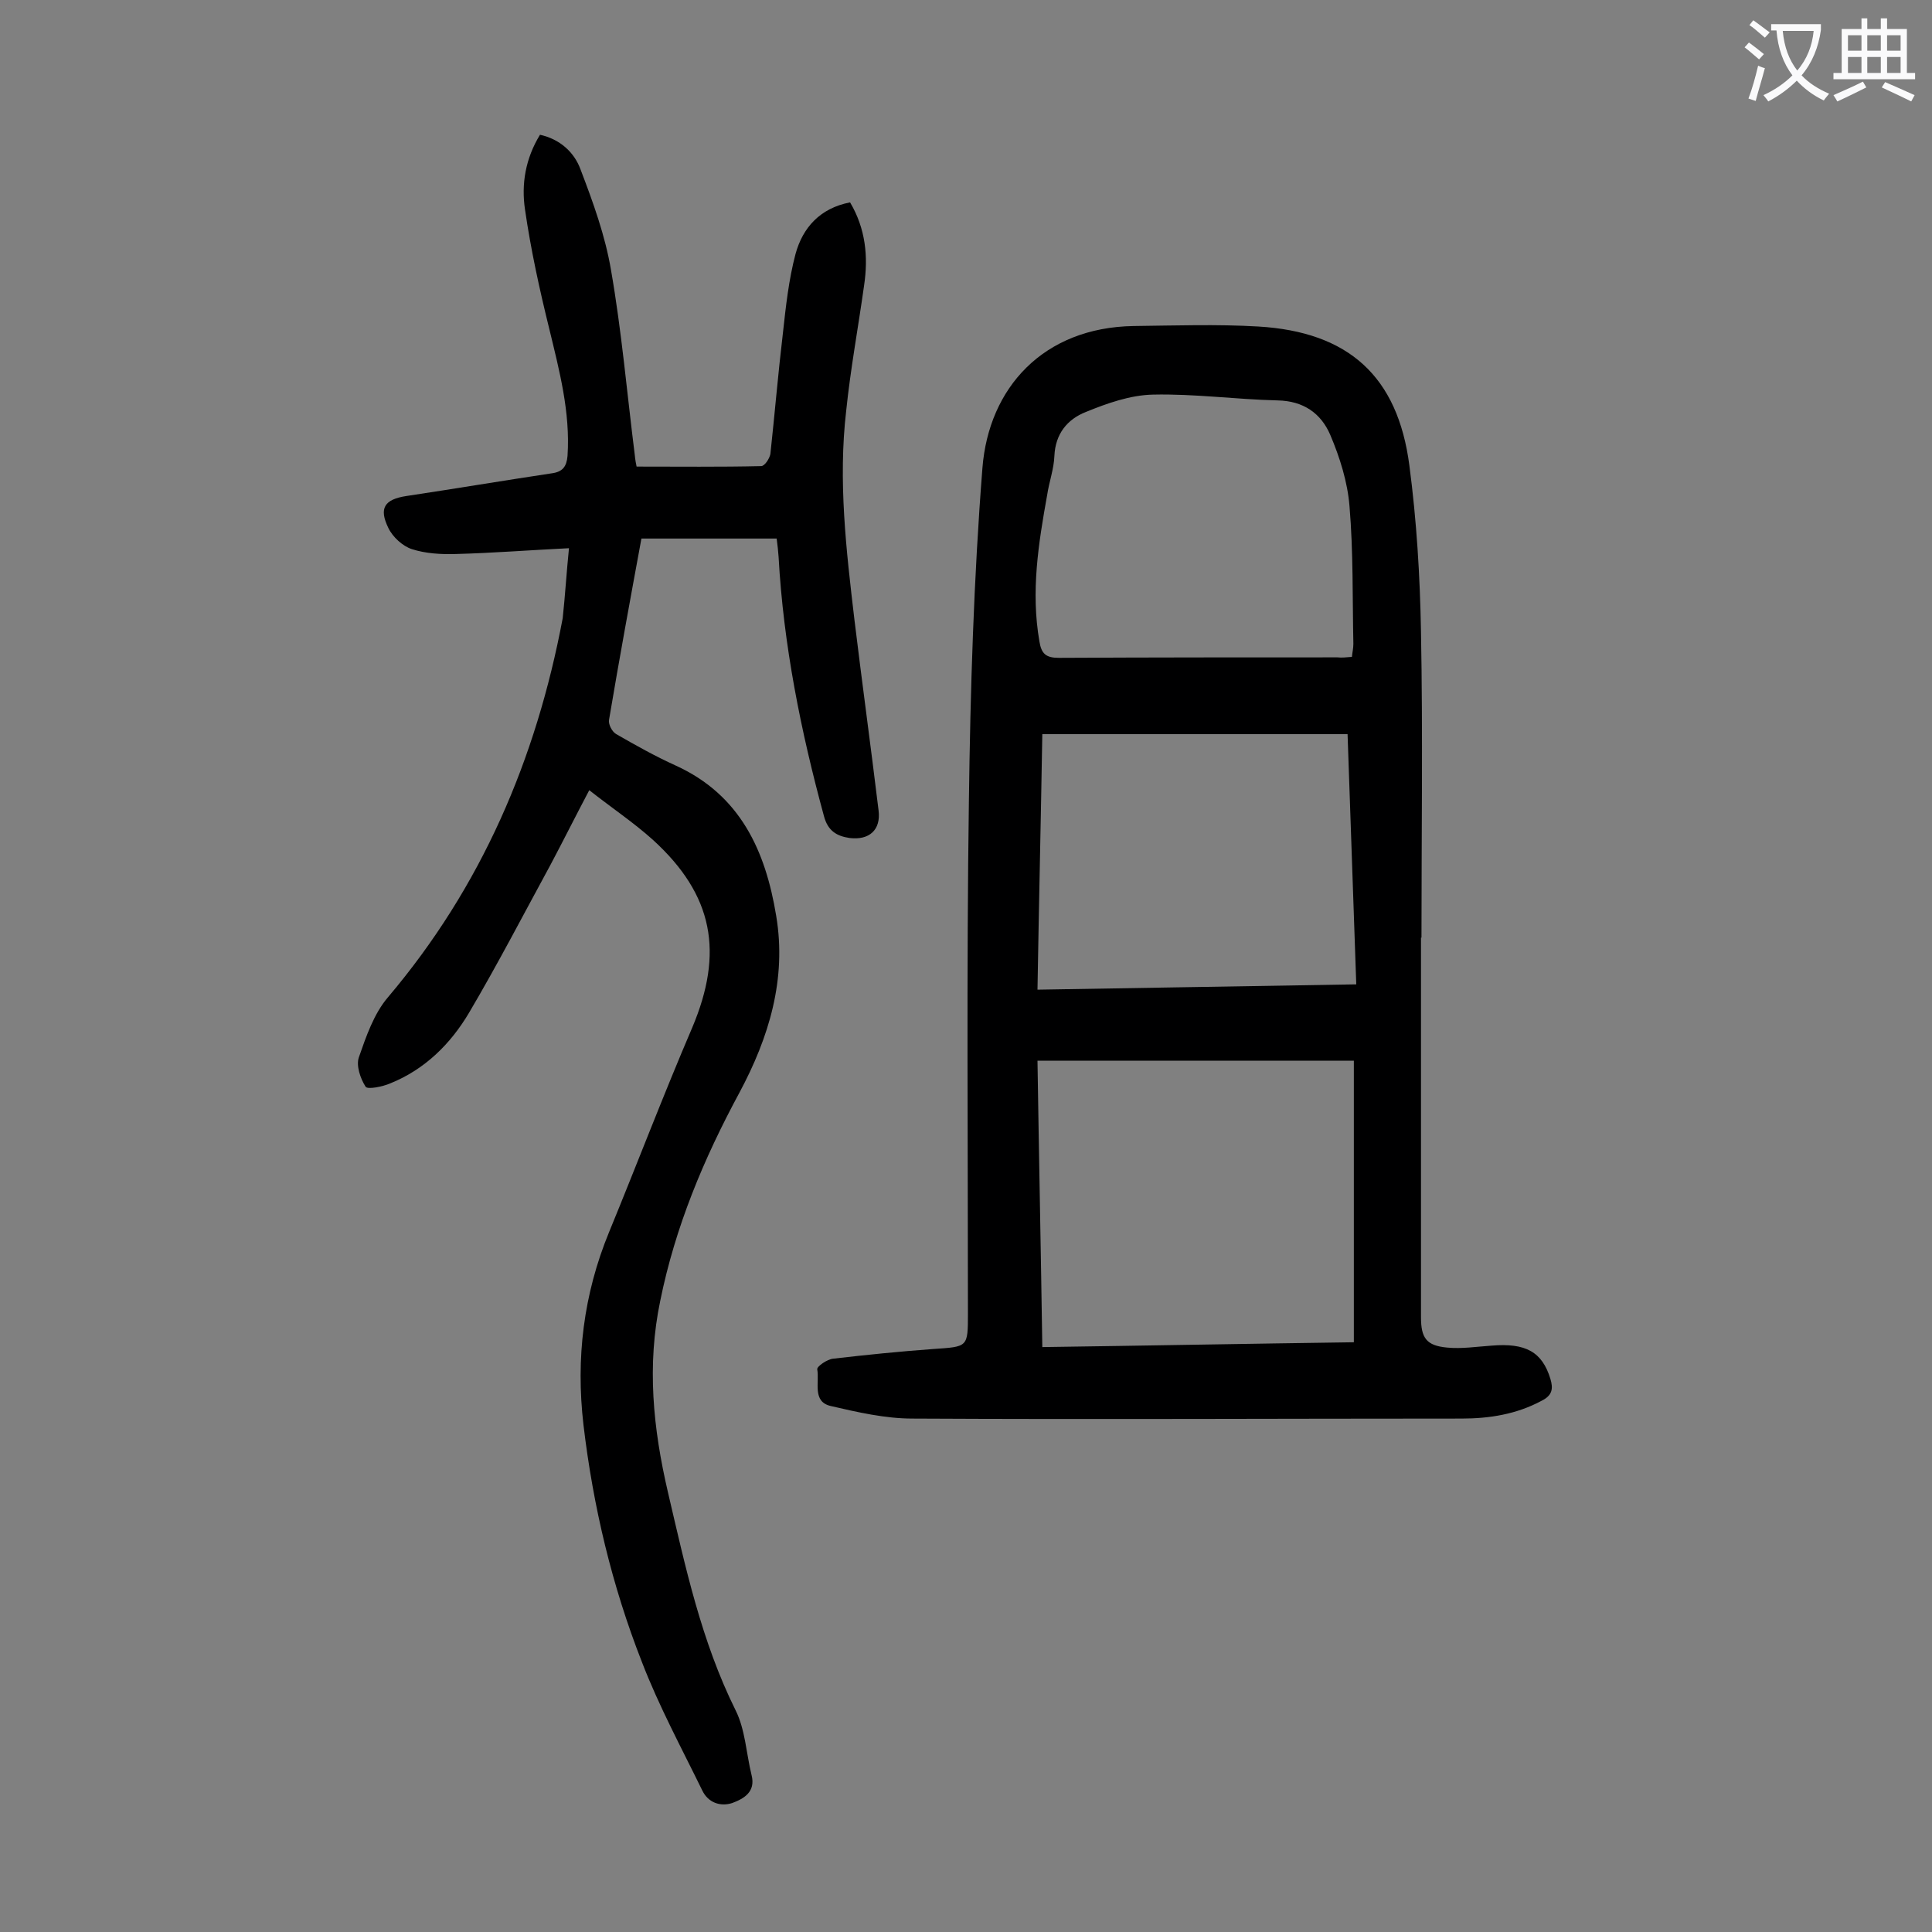
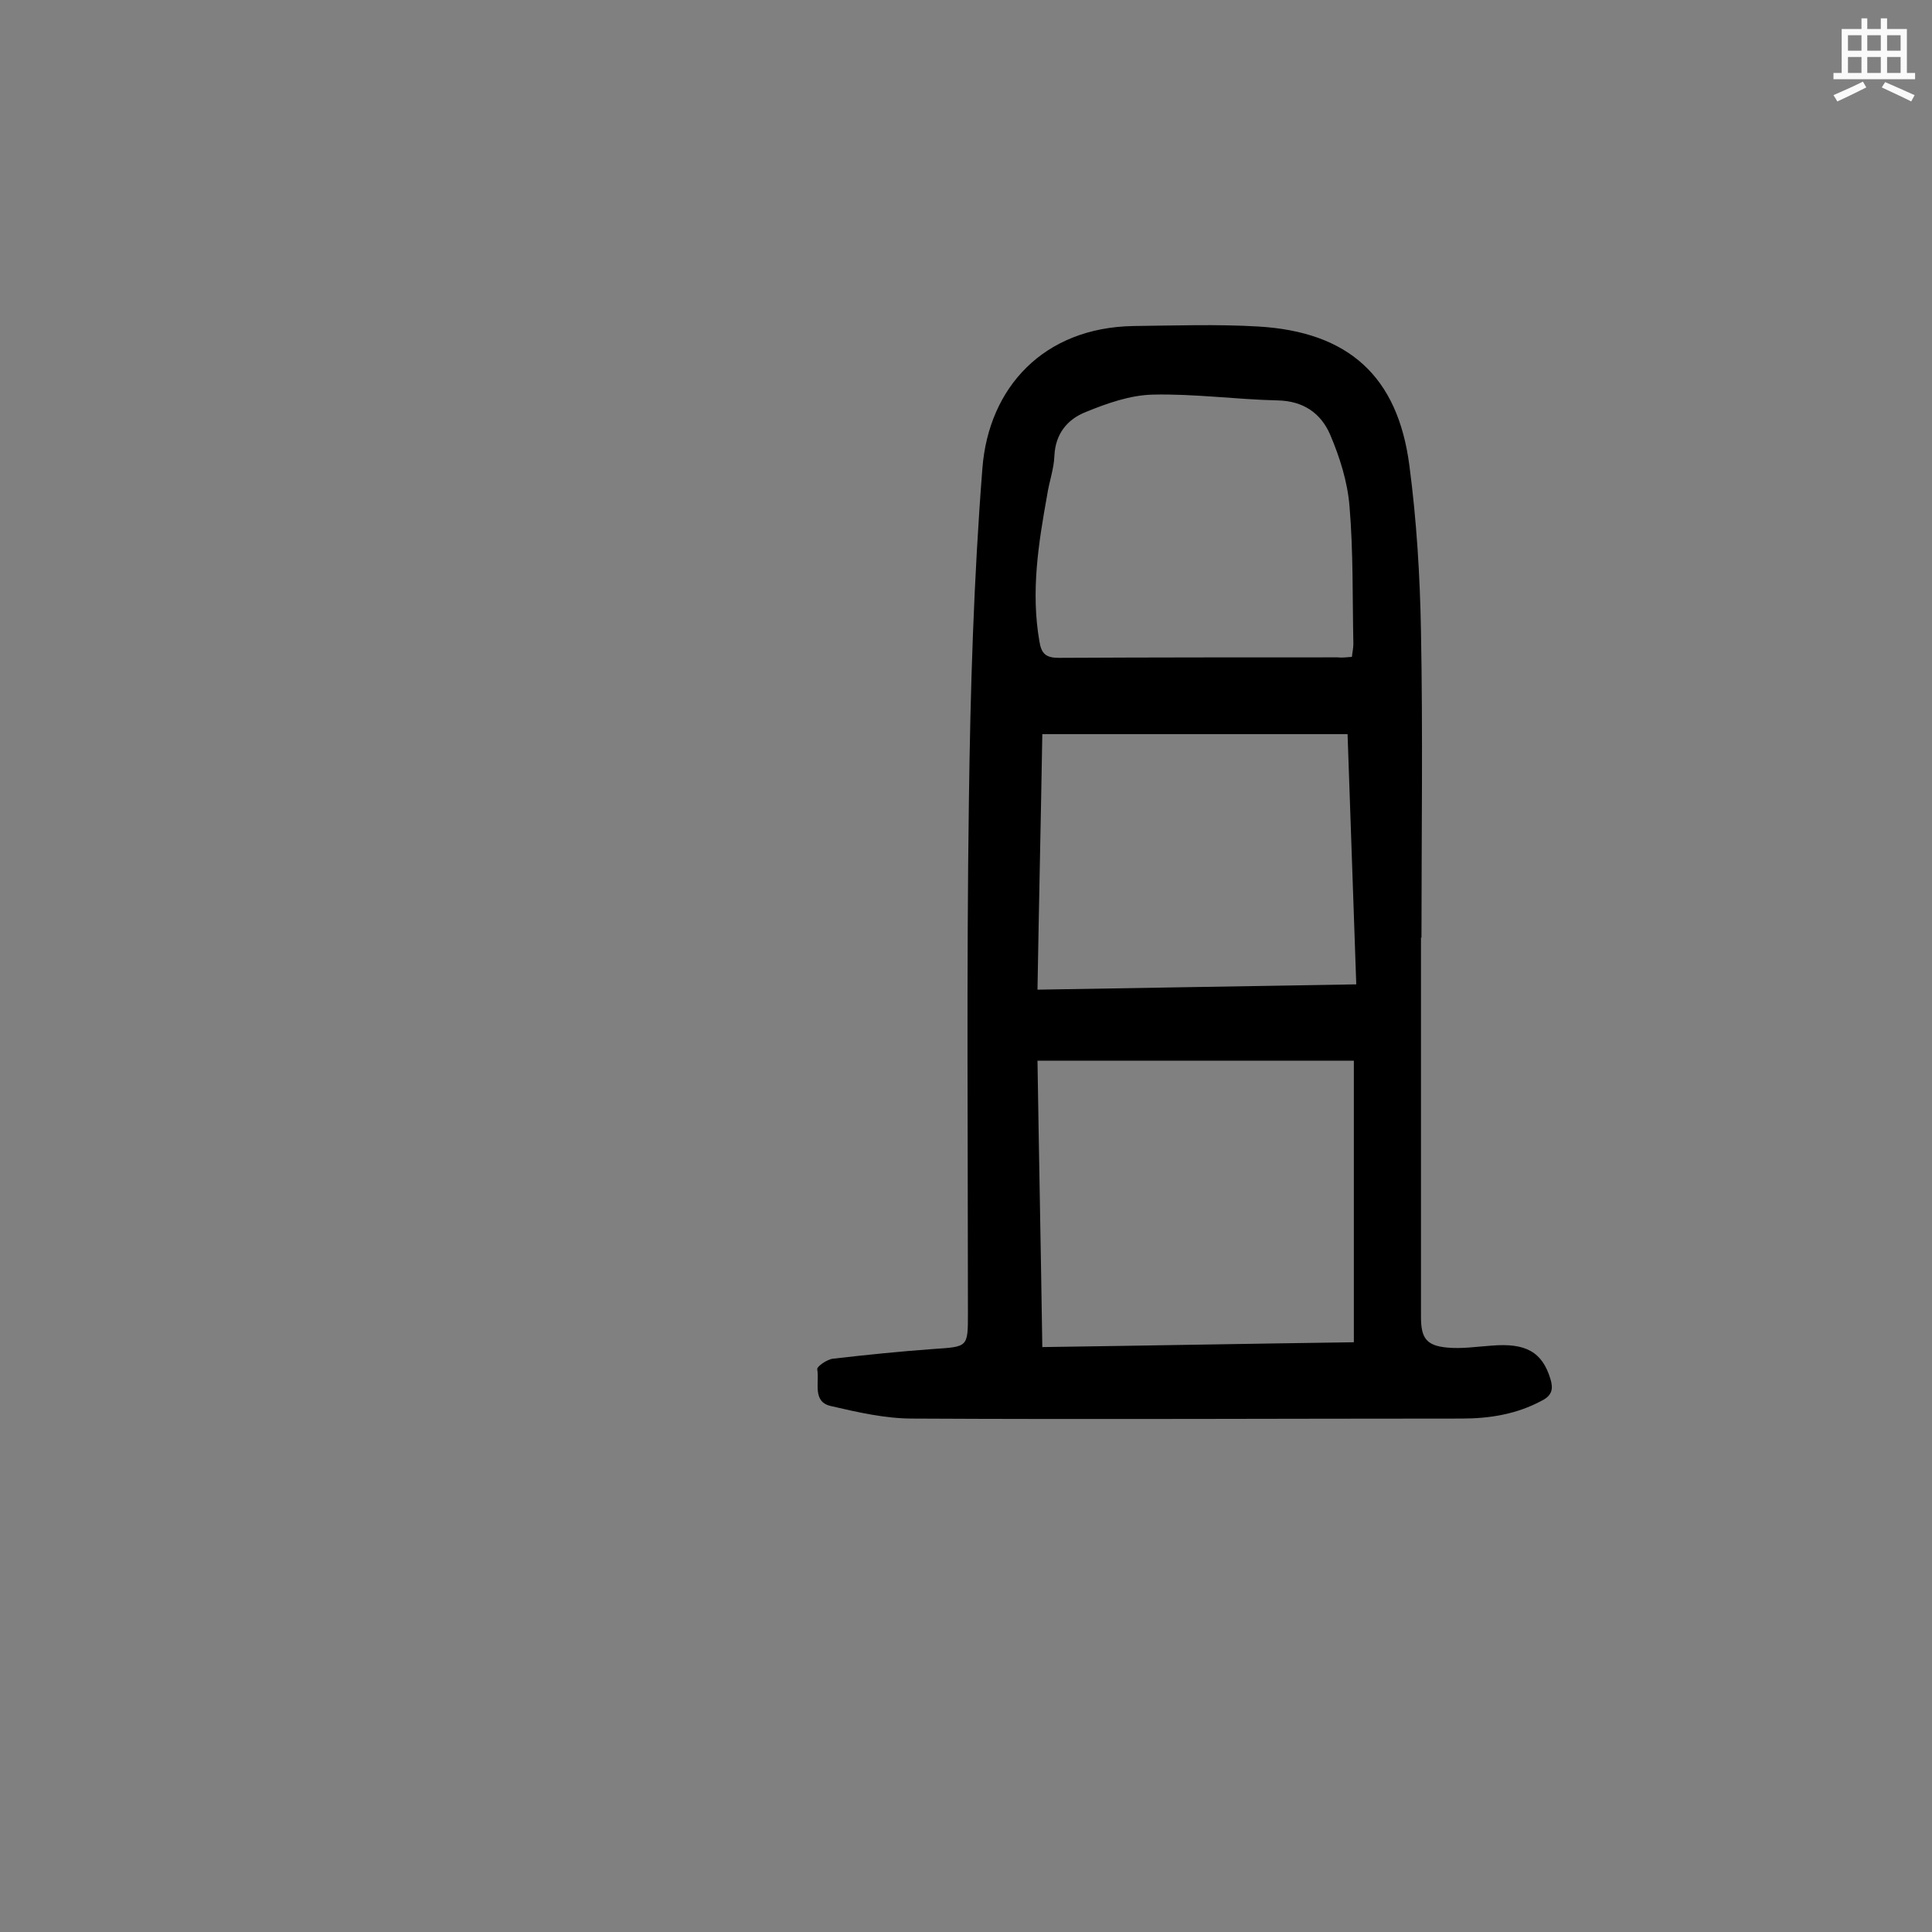
<svg xmlns="http://www.w3.org/2000/svg" enable-background="new 0 0 400 400" viewBox="0 0 400 400">
  <rect x="0" y="0" width="400" height="400" fill="#808080" stroke="none" />
  <path d="m294.2 194.1v78.6c0 4.3 1.1 5.9 5.4 6.3 3 .3 6.2-.2 9.2-.4 7.1-.6 10.5 1.3 12.2 6.9.6 2 .4 3.4-1.8 4.5-5.2 2.8-10.8 3.7-16.6 3.7-37.9 0-75.8.2-113.7 0-5.6 0-11.3-1.3-16.9-2.6-3.9-.9-2.3-4.9-2.8-7.6-.1-.6 2.1-2.1 3.3-2.2 6.9-.8 13.8-1.5 20.7-2 7.2-.5 7.2-.3 7.2-7.4 0-35.4-.3-70.8.2-106.1.3-23 1-46 2.8-68.9 1.3-16.6 12.6-29.1 31.3-29.4 8.6-.1 17.3-.4 25.8.1 18.7 1.1 28.9 10.3 31.3 28.8 1.5 11.4 2.2 22.9 2.4 34.4.4 21.1.1 42.2.1 63.4 0-.1-.1-.1-.1-.1zm-13.9 25.5c-21.7 0-43.4 0-65.5 0 .3 19.6.7 39.2 1 59.3 21.5-.3 42.7-.7 64.5-1 0-19.4 0-38.5 0-58.3zm-65.5-14.7c22.2-.4 43.9-.7 66-1.1-.6-17.6-1.2-34.7-1.8-51.8-21.3 0-42.1 0-63.2 0-.3 17.7-.7 35.1-1 52.9zm65.1-68.9c.1-1 .3-1.8.3-2.7-.2-9.5 0-19-.8-28.5-.4-5-2-10.1-4-14.8-1.9-4.4-5.5-7-10.9-7.1-8.6-.2-17.2-1.4-25.8-1.2-4.7.1-9.5 1.8-13.9 3.6-3.8 1.5-6.3 4.5-6.5 9.1-.1 2.7-1.1 5.4-1.5 8.1-1.8 10-3.4 20-1.6 30.3.4 2.5 1.3 3.4 4 3.4 19.2-.1 38.5-.1 57.7-.1.9.1 1.8 0 3-.1z" fill="#000001" />
-   <path d="m117.8 113.5c-8.2.4-15.8 1-23.4 1.2-3.1.1-6.3-.1-9.1-1-1.9-.6-4-2.5-4.9-4.4-2-4.1-.8-5.9 3.7-6.6 10-1.5 20.1-3.2 30.1-4.7 2.3-.3 3.1-1.4 3.3-3.6.6-9.1-1.7-17.7-3.8-26.4-2-8.1-3.8-16.3-5-24.6-.8-5.3.1-10.6 3.1-15.5 4.1.9 7.1 3.6 8.4 7.2 2.6 6.8 5.1 13.7 6.3 20.8 2.2 12.6 3.3 25.4 4.9 38.1.1 1.1.3 2.2.4 2.6 8.8 0 17.3.1 25.8-.1.7 0 1.7-1.5 1.9-2.5.9-8.3 1.6-16.7 2.6-25.1.6-5.5 1.2-11 2.6-16.3 1.5-5.5 5.1-9.5 11.3-10.7 3.2 5.4 3.8 11.2 2.9 17.2-1.2 8.6-2.8 17.2-3.7 25.9-1.7 14.5 0 28.9 1.7 43.3 1.6 13.2 3.4 26.3 5 39.5.5 4-1.9 6.2-6 5.7-2.7-.4-4.5-1.5-5.3-4.5-4.8-17.6-8.4-35.5-9.4-53.7-.1-1.2-.2-2.4-.4-3.8-9.4 0-18.6 0-28 0-2.3 12.5-4.6 25-6.7 37.5-.2.9.6 2.5 1.5 3 4 2.3 8.1 4.6 12.3 6.5 13.4 6.1 18.6 17.7 20.8 31.1 2.2 13.1-1.5 25.2-7.6 36.6-7.4 13.7-13.3 27.8-16.4 43.1-2.8 13.4-1.5 26.4 1.6 39.7 3.6 15.4 6.9 30.8 14 45.1 2 4 2.2 8.9 3.3 13.4.9 3.5-1.6 4.9-4 5.8-2.5.8-5-.1-6.2-2.6-4.3-8.8-9-17.5-12.5-26.6-6.2-15.8-10.1-32.2-12.1-49.1-1.6-13.8 0-27 5.3-39.9 5.8-14.1 11.2-28.3 17.2-42.3 6.6-15.6 4.4-27.5-8.1-38.9-4-3.6-8.5-6.6-13.2-10.3-2.9 5.5-5.4 10.5-8 15.4-5.6 10.3-11 20.7-16.9 30.7-3.8 6.4-9.1 11.7-16.3 14.6-1.6.7-4.7 1.3-5.1.7-1.1-1.7-2-4.4-1.4-6.1 1.5-4.3 3.1-9 6-12.4 19.4-22.9 30.7-49.3 36.2-78.5.5-4.6.8-9.6 1.3-14.5z" fill="#000001" />
  <g fill="#fafafb">
-     <path d="m362.1 8.8c1.1.8 2.1 1.6 3.1 2.4l-1 1.1c-1.3-1.1-2.3-2-3-2.5zm1.9 4.8c.5.2.9.4 1.4.5-.6 2.3-1.3 4.5-1.9 6.8l-1.5-.5c.8-2.1 1.4-4.3 2-6.8zm-1-9.4c1.3.9 2.4 1.8 3.4 2.5l-1 1.1c-1.4-1.2-2.4-2.1-3.2-2.6zm3.7 2.2v-1.4h10.3v1.2c-.5 3.6-1.8 6.8-4 9.4 1.5 1.6 3.4 2.8 5.7 3.8-.3.4-.7.8-1.1 1.4-2.3-1.1-4.1-2.5-5.6-4.1-1.6 1.6-3.6 3.1-5.9 4.3-.3-.5-.7-.9-1-1.3 2.4-1.1 4.4-2.5 6-4.1-1.9-2.5-3-5.6-3.3-9.3h-1.1zm8.8 0h-6.4c.3 3.3 1.3 6 3 8.2 2-2.3 3.1-5.1 3.4-8.2z" />
    <path d="m385.3 3.8h1.3v2.2h2.8v-2.2h1.3v2.2h4.1v9.1h1.7v1.3h-16.9v-1.3h1.7v-9.1h4.1v-2.2zm.4 13.1.7 1.2c-1.8.9-3.8 1.9-6 2.9-.2-.4-.5-.8-.8-1.3 2.3-1 4.3-1.9 6.1-2.8zm-3.1-6.4h2.8v-3.2h-2.8zm0 4.6h2.8v-3.3h-2.8zm4-4.6h2.8v-3.2h-2.8zm0 4.6h2.8v-3.3h-2.8zm3.7 1.9c2.1.9 4.1 1.8 6.1 2.7l-.7 1.3c-2.2-1.1-4.2-2-6.1-2.9zm3.2-9.7h-2.8v3.2h2.8zm-2.8 7.8h2.8v-3.3h-2.8z" />
  </g>
</svg>